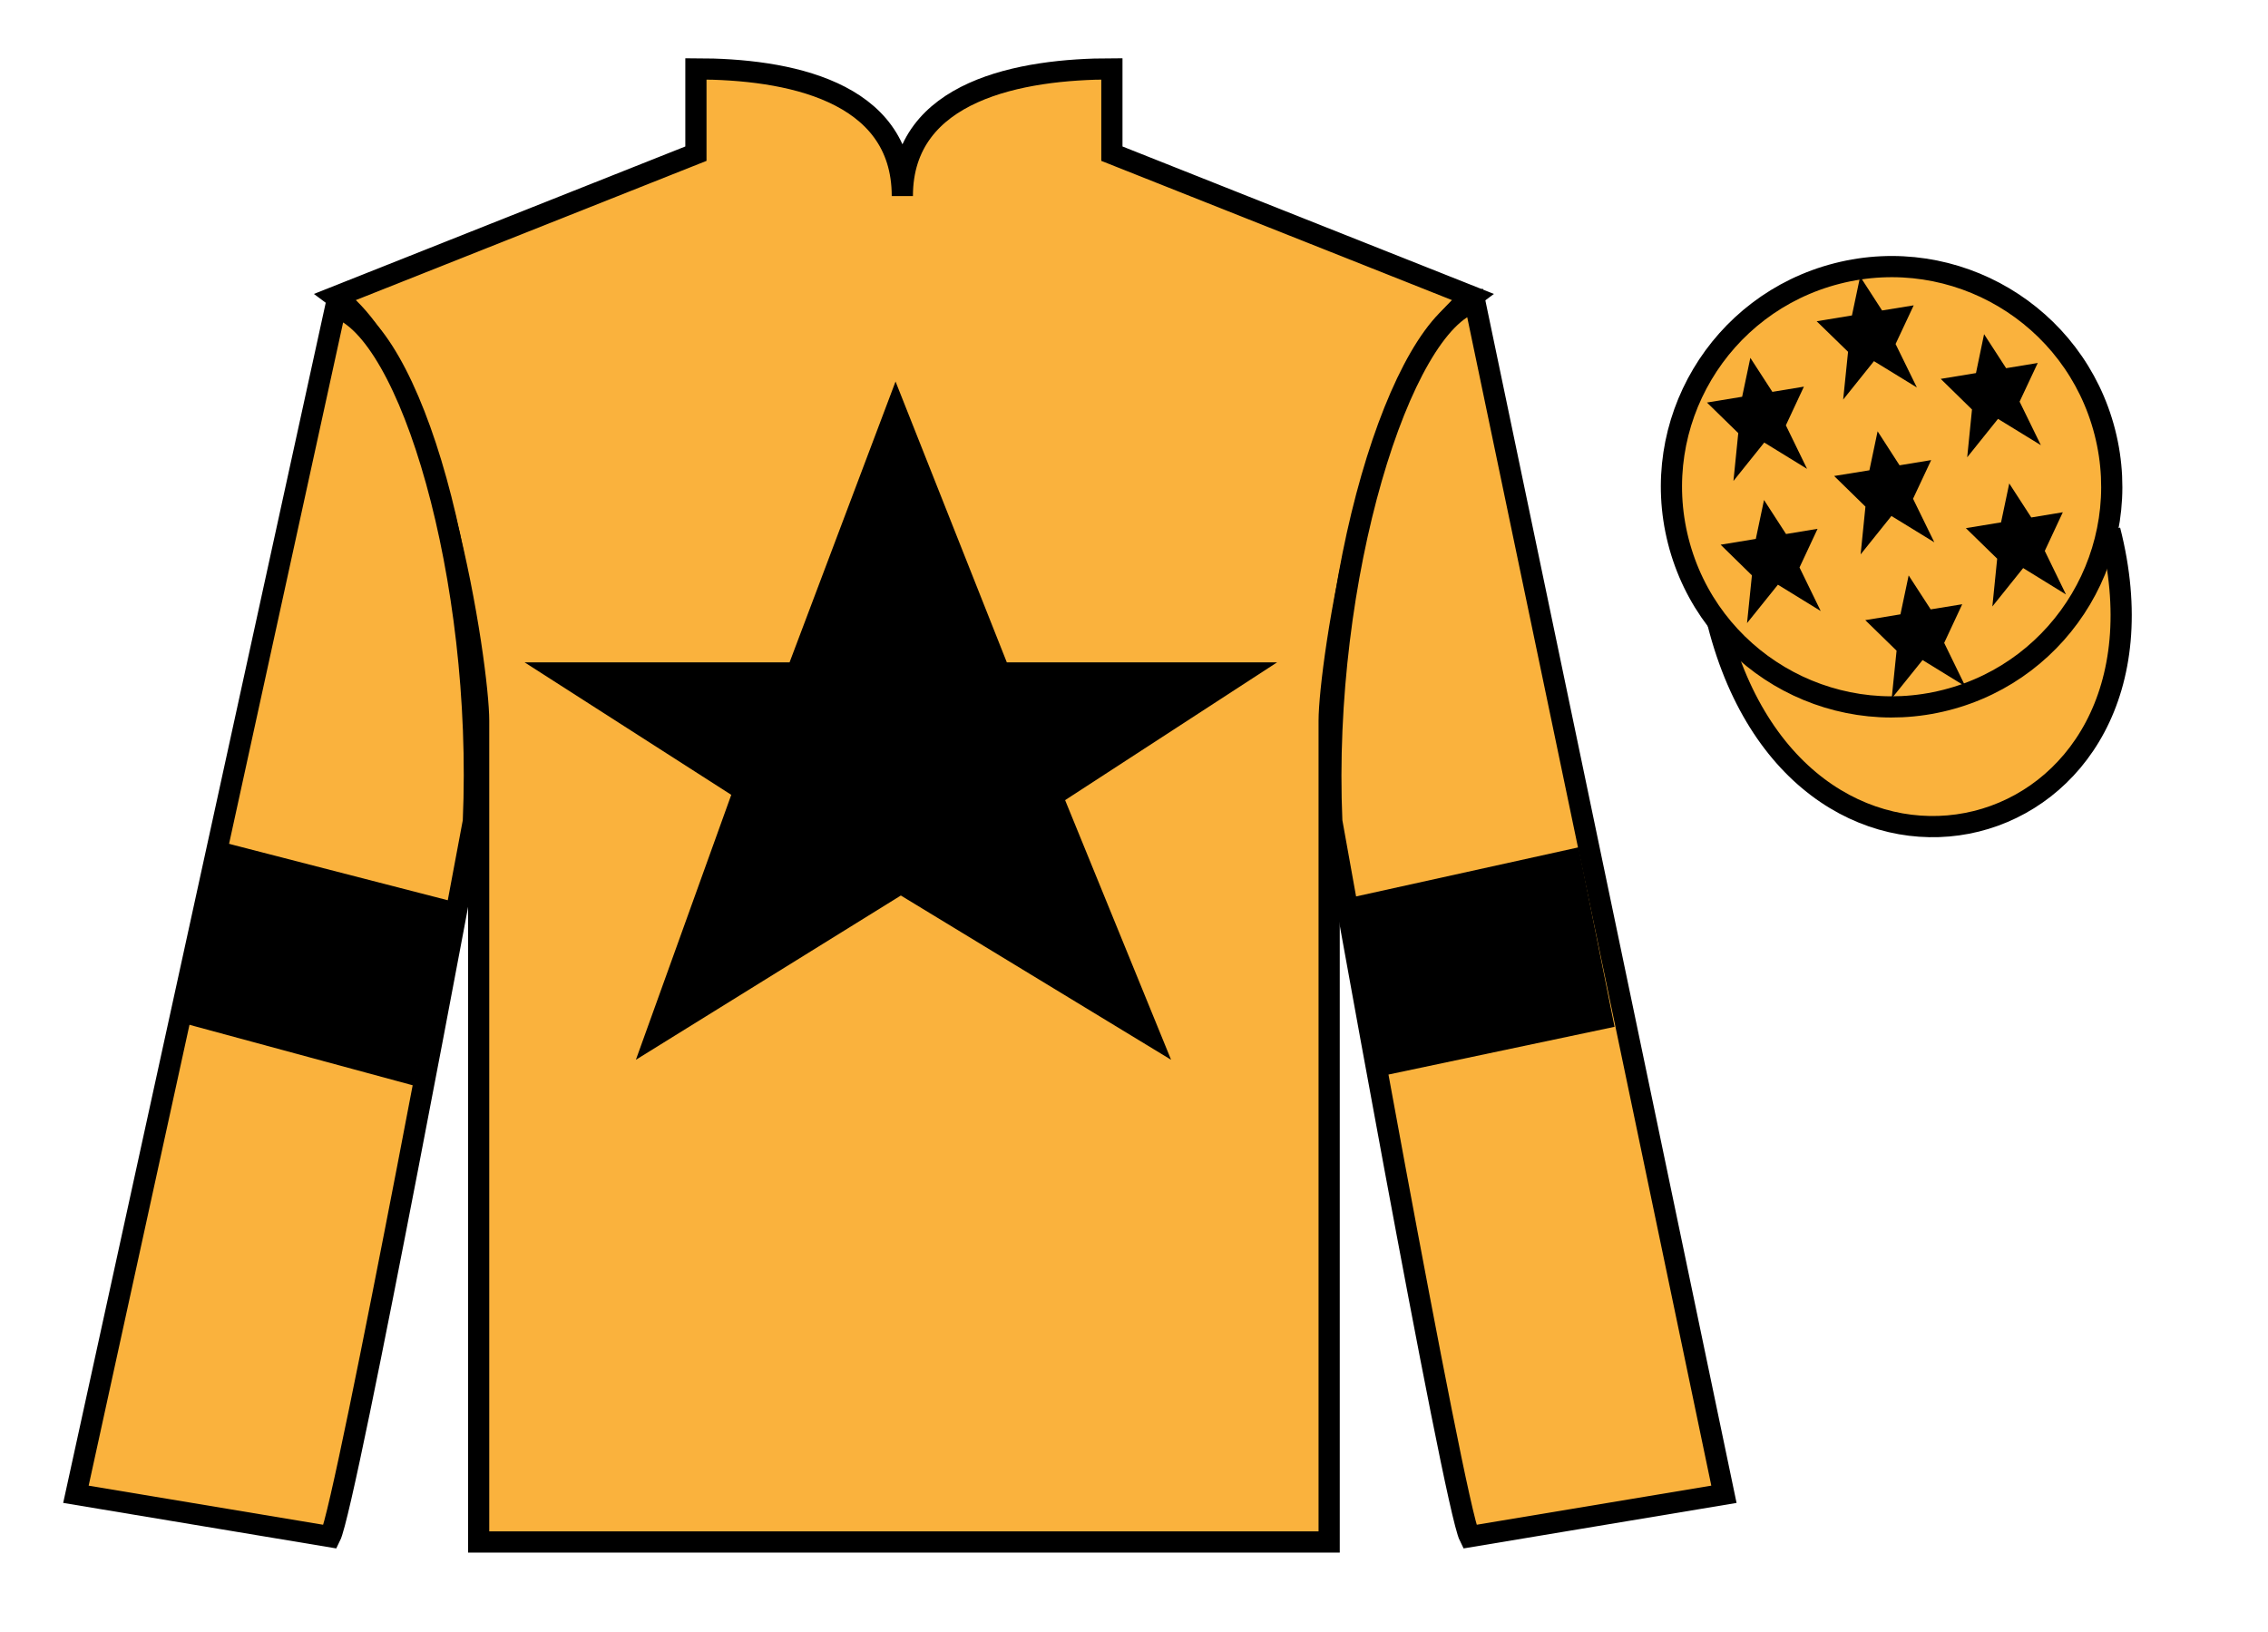
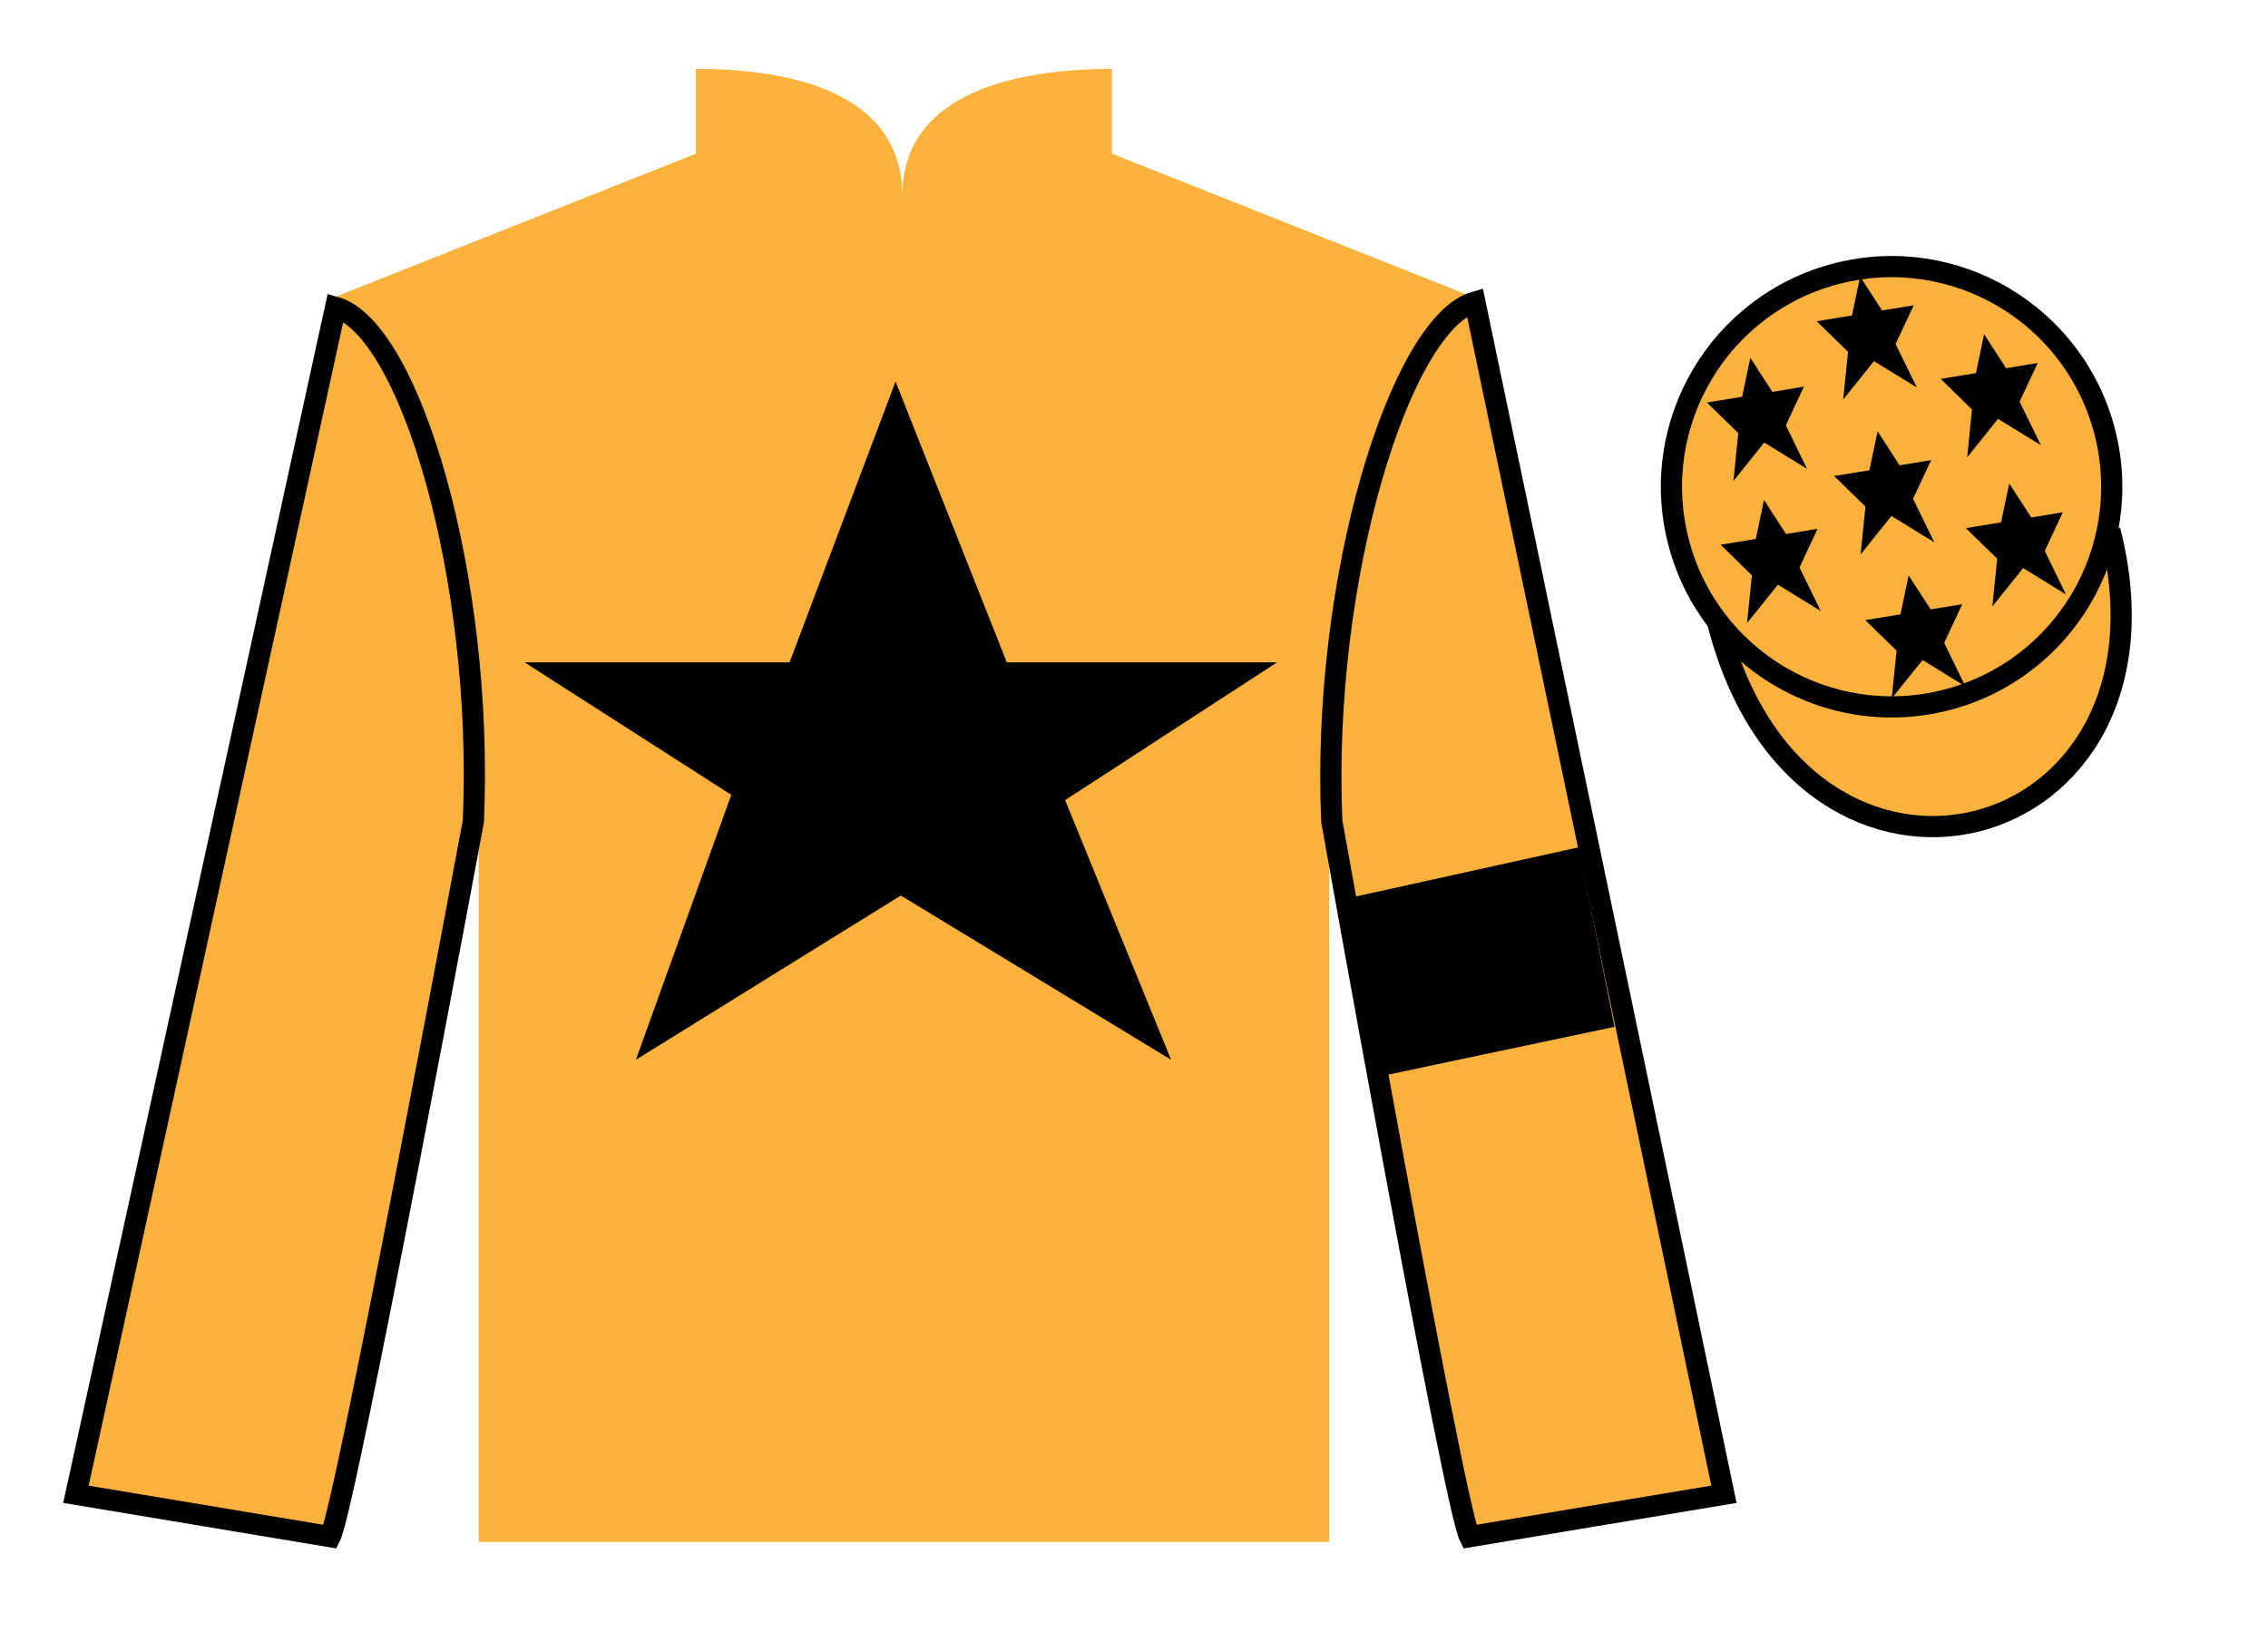
<svg xmlns="http://www.w3.org/2000/svg" width="107pt" height="77pt" viewBox="0 0 107 77" version="1.1">
  <g id="surface0">
    <path style=" stroke:none;fill-rule:nonzero;fill:rgb(97.855%,69.792%,23.972%);fill-opacity:1;" d="M 32.832 3.25 L 32.832 7.25 L 15.832 14 C 20.582 17.5 22.582 31.5 22.582 34 C 22.582 36.5 22.582 72.75 22.582 72.75 L 62.707 72.75 C 62.707 72.75 62.707 36.5 62.707 34 C 62.707 31.5 64.707 17.5 69.457 14 L 52.457 7.25 L 52.457 3.25 C 48.195 3.25 42.57 4.25 42.57 9.25 C 42.57 4.25 37.098 3.25 32.832 3.25 " />
-     <path style="fill:none;stroke-width:10;stroke-linecap:butt;stroke-linejoin:miter;stroke:rgb(0%,0%,0%);stroke-opacity:1;stroke-miterlimit:4;" d="M 328.32 737.5 L 328.32 697.5 L 158.32 630 C 205.82 595 225.82 455 225.82 430 C 225.82 405 225.82 42.5 225.82 42.5 L 627.07 42.5 C 627.07 42.5 627.07 405 627.07 430 C 627.07 455 647.07 595 694.57 630 L 524.57 697.5 L 524.57 737.5 C 481.953 737.5 425.703 727.5 425.703 677.5 C 425.703 727.5 370.977 737.5 328.32 737.5 Z M 328.32 737.5 " transform="matrix(0.1,0,0,-0.1,0,77)" />
    <path style=" stroke:none;fill-rule:nonzero;fill:rgb(97.855%,69.792%,23.972%);fill-opacity:1;" d="M 15.582 72.5 C 16.332 71 22.332 38.75 22.332 38.75 C 22.832 27.25 19.332 15.5 15.832 14.5 L 3.582 70.5 L 15.582 72.5 " />
    <path style="fill:none;stroke-width:10;stroke-linecap:butt;stroke-linejoin:miter;stroke:rgb(0%,0%,0%);stroke-opacity:1;stroke-miterlimit:4;" d="M 155.82 45 C 163.32 60 223.32 382.5 223.32 382.5 C 228.32 497.5 193.32 615 158.32 625 L 35.82 65 L 155.82 45 Z M 155.82 45 " transform="matrix(0.1,0,0,-0.1,0,77)" />
    <path style=" stroke:none;fill-rule:nonzero;fill:rgb(97.855%,69.792%,23.972%);fill-opacity:1;" d="M 81.332 70.5 L 69.582 14.25 C 66.082 15.25 62.332 27.25 62.832 38.75 C 62.832 38.75 68.582 71 69.332 72.5 L 81.332 70.5 " />
    <path style="fill:none;stroke-width:10;stroke-linecap:butt;stroke-linejoin:miter;stroke:rgb(0%,0%,0%);stroke-opacity:1;stroke-miterlimit:4;" d="M 813.32 65 L 695.82 627.5 C 660.82 617.5 623.32 497.5 628.32 382.5 C 628.32 382.5 685.82 60 693.32 45 L 813.32 65 Z M 813.32 65 " transform="matrix(0.1,0,0,-0.1,0,77)" />
    <path style="fill-rule:nonzero;fill:rgb(97.855%,69.792%,23.972%);fill-opacity:1;stroke-width:10;stroke-linecap:butt;stroke-linejoin:miter;stroke:rgb(0%,0%,0%);stroke-opacity:1;stroke-miterlimit:4;" d="M 810.508 475.898 C 850.234 320.273 1034.18 367.852 995.391 519.844 " transform="matrix(0.1,0,0,-0.1,0,77)" />
    <path style=" stroke:none;fill-rule:nonzero;fill:rgb(0%,0%,0%);fill-opacity:1;" d="M 42.25 18 L 37.25 31.25 L 24.75 31.25 L 34.5 37.5 L 30 50 L 42.5 42.25 L 55.25 50 L 50.25 37.75 L 60.25 31.25 L 47.5 31.25 L 42.25 18 " />
    <path style=" stroke:none;fill-rule:nonzero;fill:rgb(97.855%,69.792%,23.972%);fill-opacity:1;" d="M 91.812 33.027 C 97.367 31.609 100.723 25.953 99.305 20.398 C 97.887 14.84 92.234 11.484 86.676 12.902 C 81.117 14.32 77.762 19.973 79.18 25.531 C 80.598 31.09 86.254 34.445 91.812 33.027 " />
    <path style="fill:none;stroke-width:10;stroke-linecap:butt;stroke-linejoin:miter;stroke:rgb(0%,0%,0%);stroke-opacity:1;stroke-miterlimit:4;" d="M 918.125 439.727 C 973.672 453.906 1007.227 510.469 993.047 566.016 C 978.867 621.602 922.344 655.156 866.758 640.977 C 811.172 626.797 777.617 570.273 791.797 514.688 C 805.977 459.102 862.539 425.547 918.125 439.727 Z M 918.125 439.727 " transform="matrix(0.1,0,0,-0.1,0,77)" />
-     <path style=" stroke:none;fill-rule:nonzero;fill:rgb(0%,0%,0%);fill-opacity:1;" d="M 19.5 51.211 L 21.199 42.492 L 10.715 39.789 L 8.828 48.32 L 19.5 51.211 " />
    <path style=" stroke:none;fill-rule:nonzero;fill:rgb(0%,0%,0%);fill-opacity:1;" d="M 65.438 50.711 L 63.926 42.305 L 74.473 39.977 L 76.172 48.445 L 65.438 50.711 " />
    <path style=" stroke:none;fill-rule:nonzero;fill:rgb(0%,0%,0%);fill-opacity:1;" d="M 90.047 27.148 L 89.66 28.984 L 88 29.258 L 89.477 30.699 L 89.246 32.953 L 90.703 31.141 L 92.723 32.383 L 91.723 30.332 L 92.574 28.508 L 91.086 28.75 L 90.047 27.148 " />
    <path style=" stroke:none;fill-rule:nonzero;fill:rgb(0%,0%,0%);fill-opacity:1;" d="M 93.605 15.766 L 93.223 17.602 L 91.559 17.875 L 93.035 19.32 L 92.809 21.574 L 94.262 19.762 L 96.285 21.004 L 95.281 18.949 L 96.137 17.125 L 94.645 17.371 L 93.605 15.766 " />
    <path style=" stroke:none;fill-rule:nonzero;fill:rgb(0%,0%,0%);fill-opacity:1;" d="M 94.793 22.809 L 94.406 24.645 L 92.746 24.918 L 94.223 26.359 L 93.996 28.613 L 95.449 26.801 L 97.469 28.047 L 96.469 25.992 L 97.32 24.168 L 95.832 24.414 L 94.793 22.809 " />
    <path style=" stroke:none;fill-rule:nonzero;fill:rgb(0%,0%,0%);fill-opacity:1;" d="M 82.578 16.883 L 82.191 18.719 L 80.531 18.992 L 82.008 20.434 L 81.781 22.691 L 83.234 20.879 L 85.254 22.121 L 84.254 20.066 L 85.105 18.242 L 83.617 18.488 L 82.578 16.883 " />
    <path style=" stroke:none;fill-rule:nonzero;fill:rgb(0%,0%,0%);fill-opacity:1;" d="M 88.582 20.348 L 88.195 22.188 L 86.531 22.457 L 88.008 23.902 L 87.781 26.156 L 89.234 24.344 L 91.258 25.586 L 90.254 23.531 L 91.109 21.707 L 89.617 21.953 L 88.582 20.348 " />
    <path style=" stroke:none;fill-rule:nonzero;fill:rgb(0%,0%,0%);fill-opacity:1;" d="M 83.223 23.59 L 82.836 25.426 L 81.176 25.699 L 82.652 27.145 L 82.422 29.398 L 83.879 27.586 L 85.898 28.828 L 84.898 26.773 L 85.75 24.949 L 84.262 25.195 L 83.223 23.59 " />
    <path style=" stroke:none;fill-rule:nonzero;fill:rgb(0%,0%,0%);fill-opacity:1;" d="M 87.758 13.047 L 87.371 14.883 L 85.707 15.156 L 87.188 16.598 L 86.957 18.852 L 88.41 17.039 L 90.434 18.281 L 89.43 16.23 L 90.285 14.406 L 88.793 14.648 L 87.758 13.047 " />
  </g>
</svg>